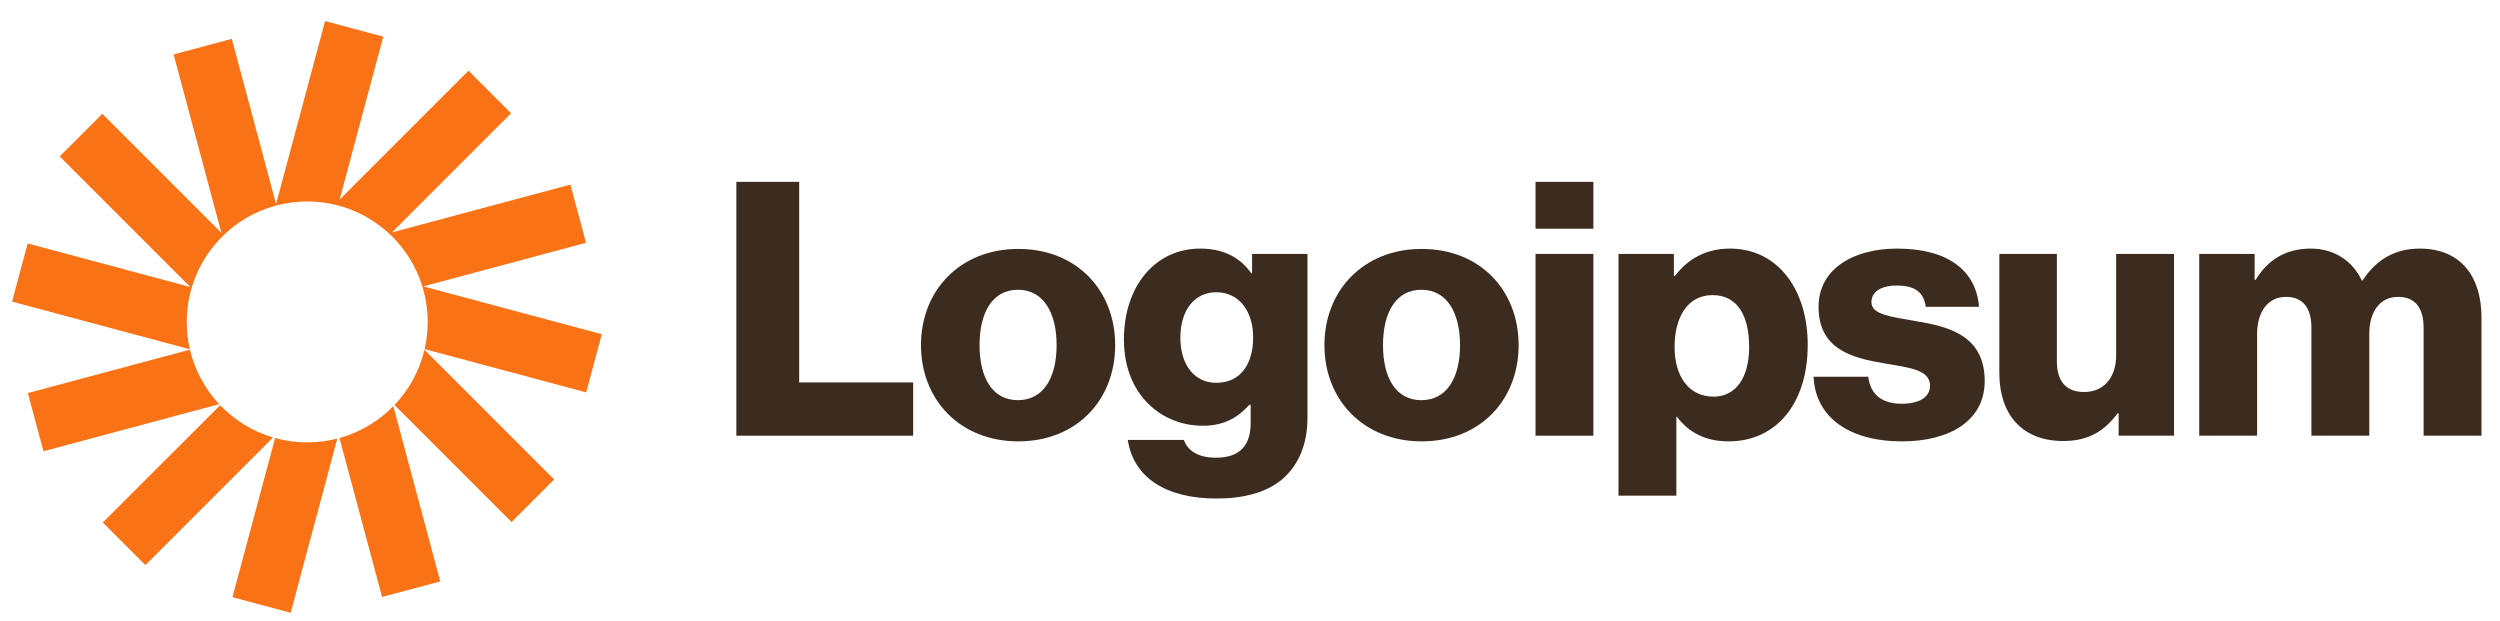
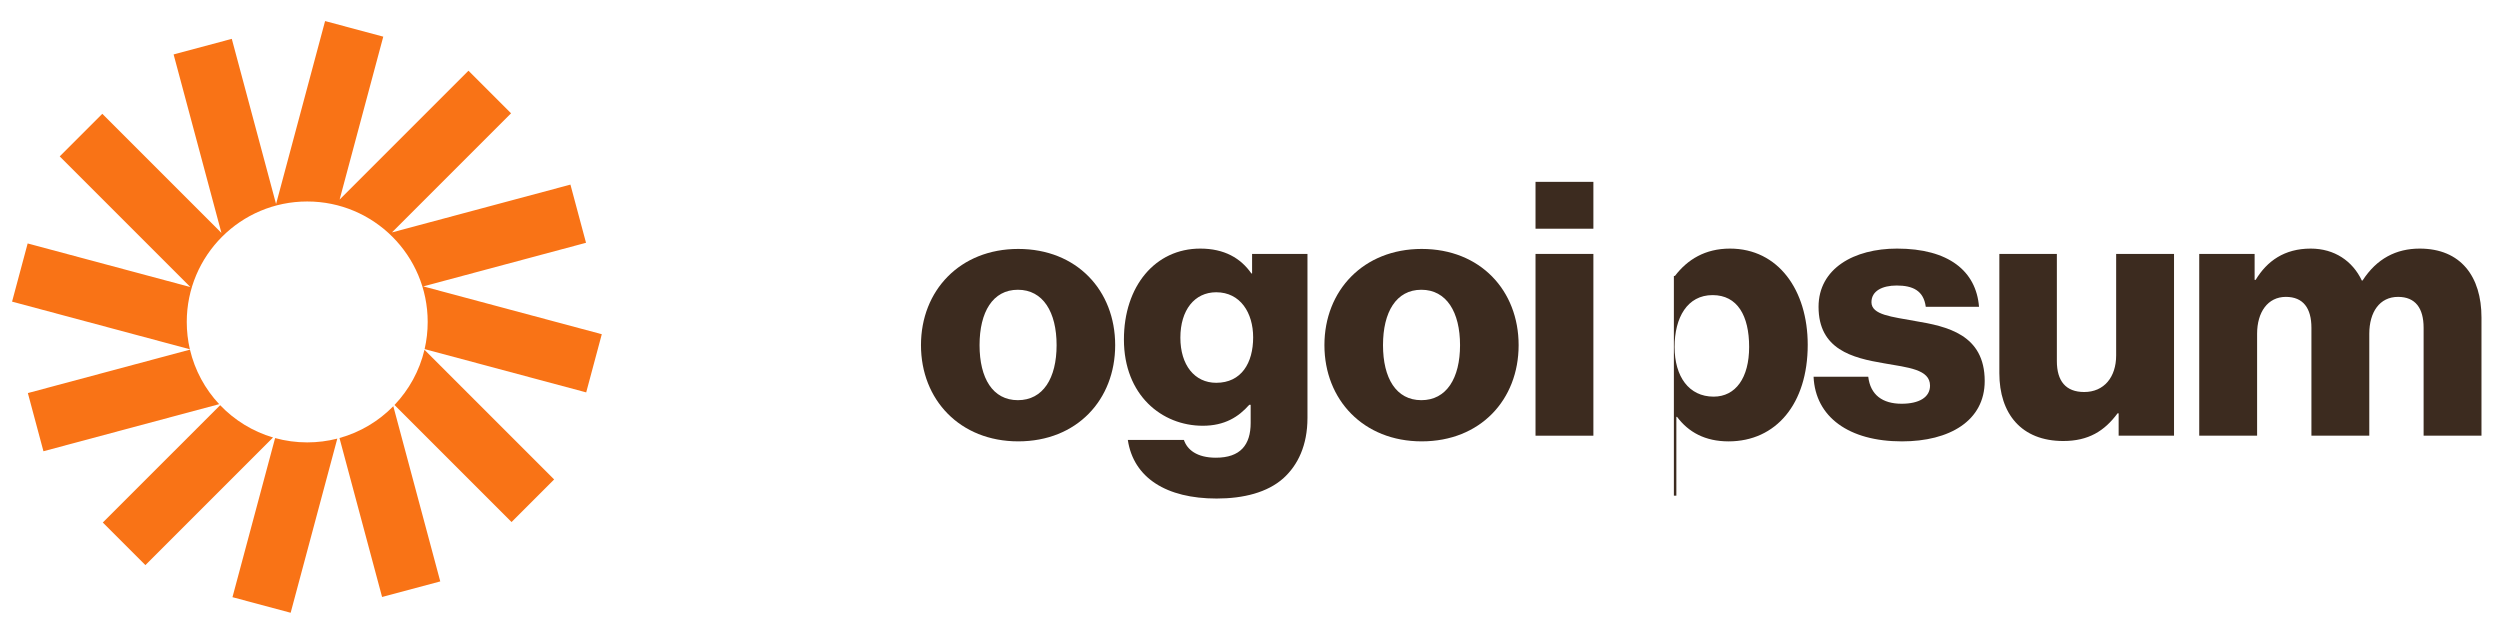
<svg xmlns="http://www.w3.org/2000/svg" width="169" height="42" viewBox="0 0 169 42" fill="none">
  <g id="Provider Logo" clip-path="url(#clip0_1270_54068)">
-     <path id="Vector" d="M49.777 29.453H61.729V25.853H54.025V12.293H49.777V29.453Z" fill="#3C2B1F" />
    <path id="Vector_2" d="M68.81 27.052C67.106 27.052 66.218 25.564 66.218 23.332C66.218 21.1 67.106 19.588 68.81 19.588C70.514 19.588 71.426 21.1 71.426 23.332C71.426 25.564 70.514 27.052 68.81 27.052ZM68.834 29.836C72.794 29.836 75.386 27.028 75.386 23.332C75.386 19.636 72.794 16.828 68.834 16.828C64.898 16.828 62.258 19.636 62.258 23.332C62.258 27.028 64.898 29.836 68.834 29.836Z" fill="#3C2B1F" />
    <path id="Vector_3" d="M82.241 33.701C84.065 33.701 85.673 33.293 86.753 32.333C87.737 31.445 88.385 30.101 88.385 28.253V17.165H84.641V18.485H84.593C83.873 17.453 82.769 16.805 81.137 16.805C78.089 16.805 75.977 19.349 75.977 22.949C75.977 26.717 78.545 28.781 81.305 28.781C82.793 28.781 83.729 28.181 84.449 27.365H84.545V28.589C84.545 30.077 83.849 30.941 82.193 30.941C80.897 30.941 80.249 30.389 80.033 29.741H76.241C76.625 32.309 78.857 33.701 82.241 33.701ZM82.217 25.877C80.753 25.877 79.793 24.677 79.793 22.829C79.793 20.957 80.753 19.757 82.217 19.757C83.849 19.757 84.713 21.149 84.713 22.805C84.713 24.533 83.921 25.877 82.217 25.877Z" fill="#3C2B1F" />
    <path id="Vector_4" d="M96.083 27.052C94.379 27.052 93.491 25.564 93.491 23.332C93.491 21.1 94.379 19.588 96.083 19.588C97.787 19.588 98.699 21.1 98.699 23.332C98.699 25.564 97.787 27.052 96.083 27.052ZM96.107 29.836C100.067 29.836 102.659 27.028 102.659 23.332C102.659 19.636 100.067 16.828 96.107 16.828C92.171 16.828 89.531 19.636 89.531 23.332C89.531 27.028 92.171 29.836 96.107 29.836Z" fill="#3C2B1F" />
    <path id="Vector_5" d="M103.801 29.453H107.713V17.165H103.801V29.453ZM103.801 15.461H107.713V12.293H103.801V15.461Z" fill="#3C2B1F" />
-     <path id="Vector_6" d="M109.41 33.509H113.322V28.181H113.37C114.138 29.213 115.266 29.837 116.85 29.837C120.066 29.837 122.202 27.293 122.202 23.309C122.202 19.613 120.21 16.805 116.946 16.805C115.266 16.805 114.066 17.549 113.226 18.653H113.154V17.165H109.41V33.509ZM115.842 26.813C114.162 26.813 113.202 25.445 113.202 23.453C113.202 21.461 114.066 19.949 115.77 19.949C117.45 19.949 118.242 21.341 118.242 23.453C118.242 25.541 117.33 26.813 115.842 26.813Z" fill="#3C2B1F" />
+     <path id="Vector_6" d="M109.41 33.509H113.322V28.181H113.37C114.138 29.213 115.266 29.837 116.85 29.837C120.066 29.837 122.202 27.293 122.202 23.309C122.202 19.613 120.21 16.805 116.946 16.805C115.266 16.805 114.066 17.549 113.226 18.653H113.154V17.165V33.509ZM115.842 26.813C114.162 26.813 113.202 25.445 113.202 23.453C113.202 21.461 114.066 19.949 115.77 19.949C117.45 19.949 118.242 21.341 118.242 23.453C118.242 25.541 117.33 26.813 115.842 26.813Z" fill="#3C2B1F" />
    <path id="Vector_7" d="M128.574 29.837C131.79 29.837 134.166 28.445 134.166 25.757C134.166 22.613 131.622 22.061 129.462 21.701C127.902 21.413 126.51 21.293 126.51 20.429C126.51 19.661 127.254 19.301 128.214 19.301C129.294 19.301 130.038 19.637 130.182 20.741H133.782C133.59 18.317 131.718 16.805 128.238 16.805C125.334 16.805 122.934 18.149 122.934 20.741C122.934 23.621 125.214 24.197 127.35 24.557C128.982 24.845 130.47 24.965 130.47 26.069C130.47 26.861 129.726 27.293 128.55 27.293C127.254 27.293 126.438 26.693 126.294 25.469H122.598C122.718 28.181 124.974 29.837 128.574 29.837Z" fill="#3C2B1F" />
    <path id="Vector_8" d="M139.476 29.812C141.18 29.812 142.26 29.14 143.148 27.94H143.22V29.452H146.964V17.164H143.052V24.028C143.052 25.492 142.236 26.5 140.892 26.5C139.644 26.5 139.044 25.756 139.044 24.412V17.164H135.156V25.228C135.156 27.964 136.644 29.812 139.476 29.812Z" fill="#3C2B1F" />
    <path id="Vector_9" d="M148.668 29.453H152.58V22.565C152.58 21.101 153.3 20.069 154.524 20.069C155.7 20.069 156.252 20.837 156.252 22.157V29.453H160.164V22.565C160.164 21.101 160.86 20.069 162.108 20.069C163.284 20.069 163.836 20.837 163.836 22.157V29.453H167.748V21.461C167.748 18.701 166.356 16.805 163.572 16.805C161.988 16.805 160.668 17.477 159.708 18.965H159.66C159.036 17.645 157.812 16.805 156.204 16.805C154.428 16.805 153.252 17.645 152.484 18.917H152.412V17.165H148.668V29.453Z" fill="#3C2B1F" />
    <path id="Vector_10" d="M25.909 2.478L21.976 1.424L18.662 13.793L15.669 2.626L11.736 3.68L14.969 15.745L6.916 7.693L4.037 10.572L12.87 19.405L1.87 16.457L0.816 20.39L12.835 23.611C12.697 23.017 12.625 22.399 12.625 21.764C12.625 17.266 16.271 13.62 20.768 13.62C25.266 13.62 28.912 17.266 28.912 21.764C28.912 22.395 28.84 23.009 28.704 23.599L39.627 26.526L40.681 22.593L28.614 19.36L39.615 16.412L38.561 12.479L26.495 15.712L34.547 7.66L31.668 4.781L22.958 13.491L25.909 2.478Z" fill="#F97316" />
    <path id="Vector_11" d="M28.694 23.645C28.357 25.07 27.645 26.351 26.668 27.377L34.581 35.29L37.46 32.411L28.694 23.645Z" fill="#F97316" />
    <path id="Vector_12" d="M26.588 27.459C25.599 28.469 24.35 29.222 22.949 29.61L25.829 40.356L29.762 39.303L26.588 27.459Z" fill="#F97316" />
    <path id="Vector_13" d="M22.802 29.65C22.152 29.817 21.471 29.906 20.769 29.906C20.017 29.906 19.288 29.804 18.597 29.613L15.715 40.369L19.648 41.423L22.802 29.65Z" fill="#F97316" />
    <path id="Vector_14" d="M18.457 29.574C17.077 29.166 15.85 28.403 14.882 27.391L6.949 35.323L9.828 38.202L18.457 29.574Z" fill="#F97316" />
    <path id="Vector_15" d="M14.816 27.321C13.864 26.302 13.171 25.038 12.841 23.635L1.883 26.571L2.937 30.504L14.816 27.321Z" fill="#F97316" />
  </g>
  <defs>
    <clipPath id="clip0_1270_54068">
      <rect width="168" height="41" fill="white" transform="translate(0.5 0.5)" />
    </clipPath>
  </defs>
</svg>